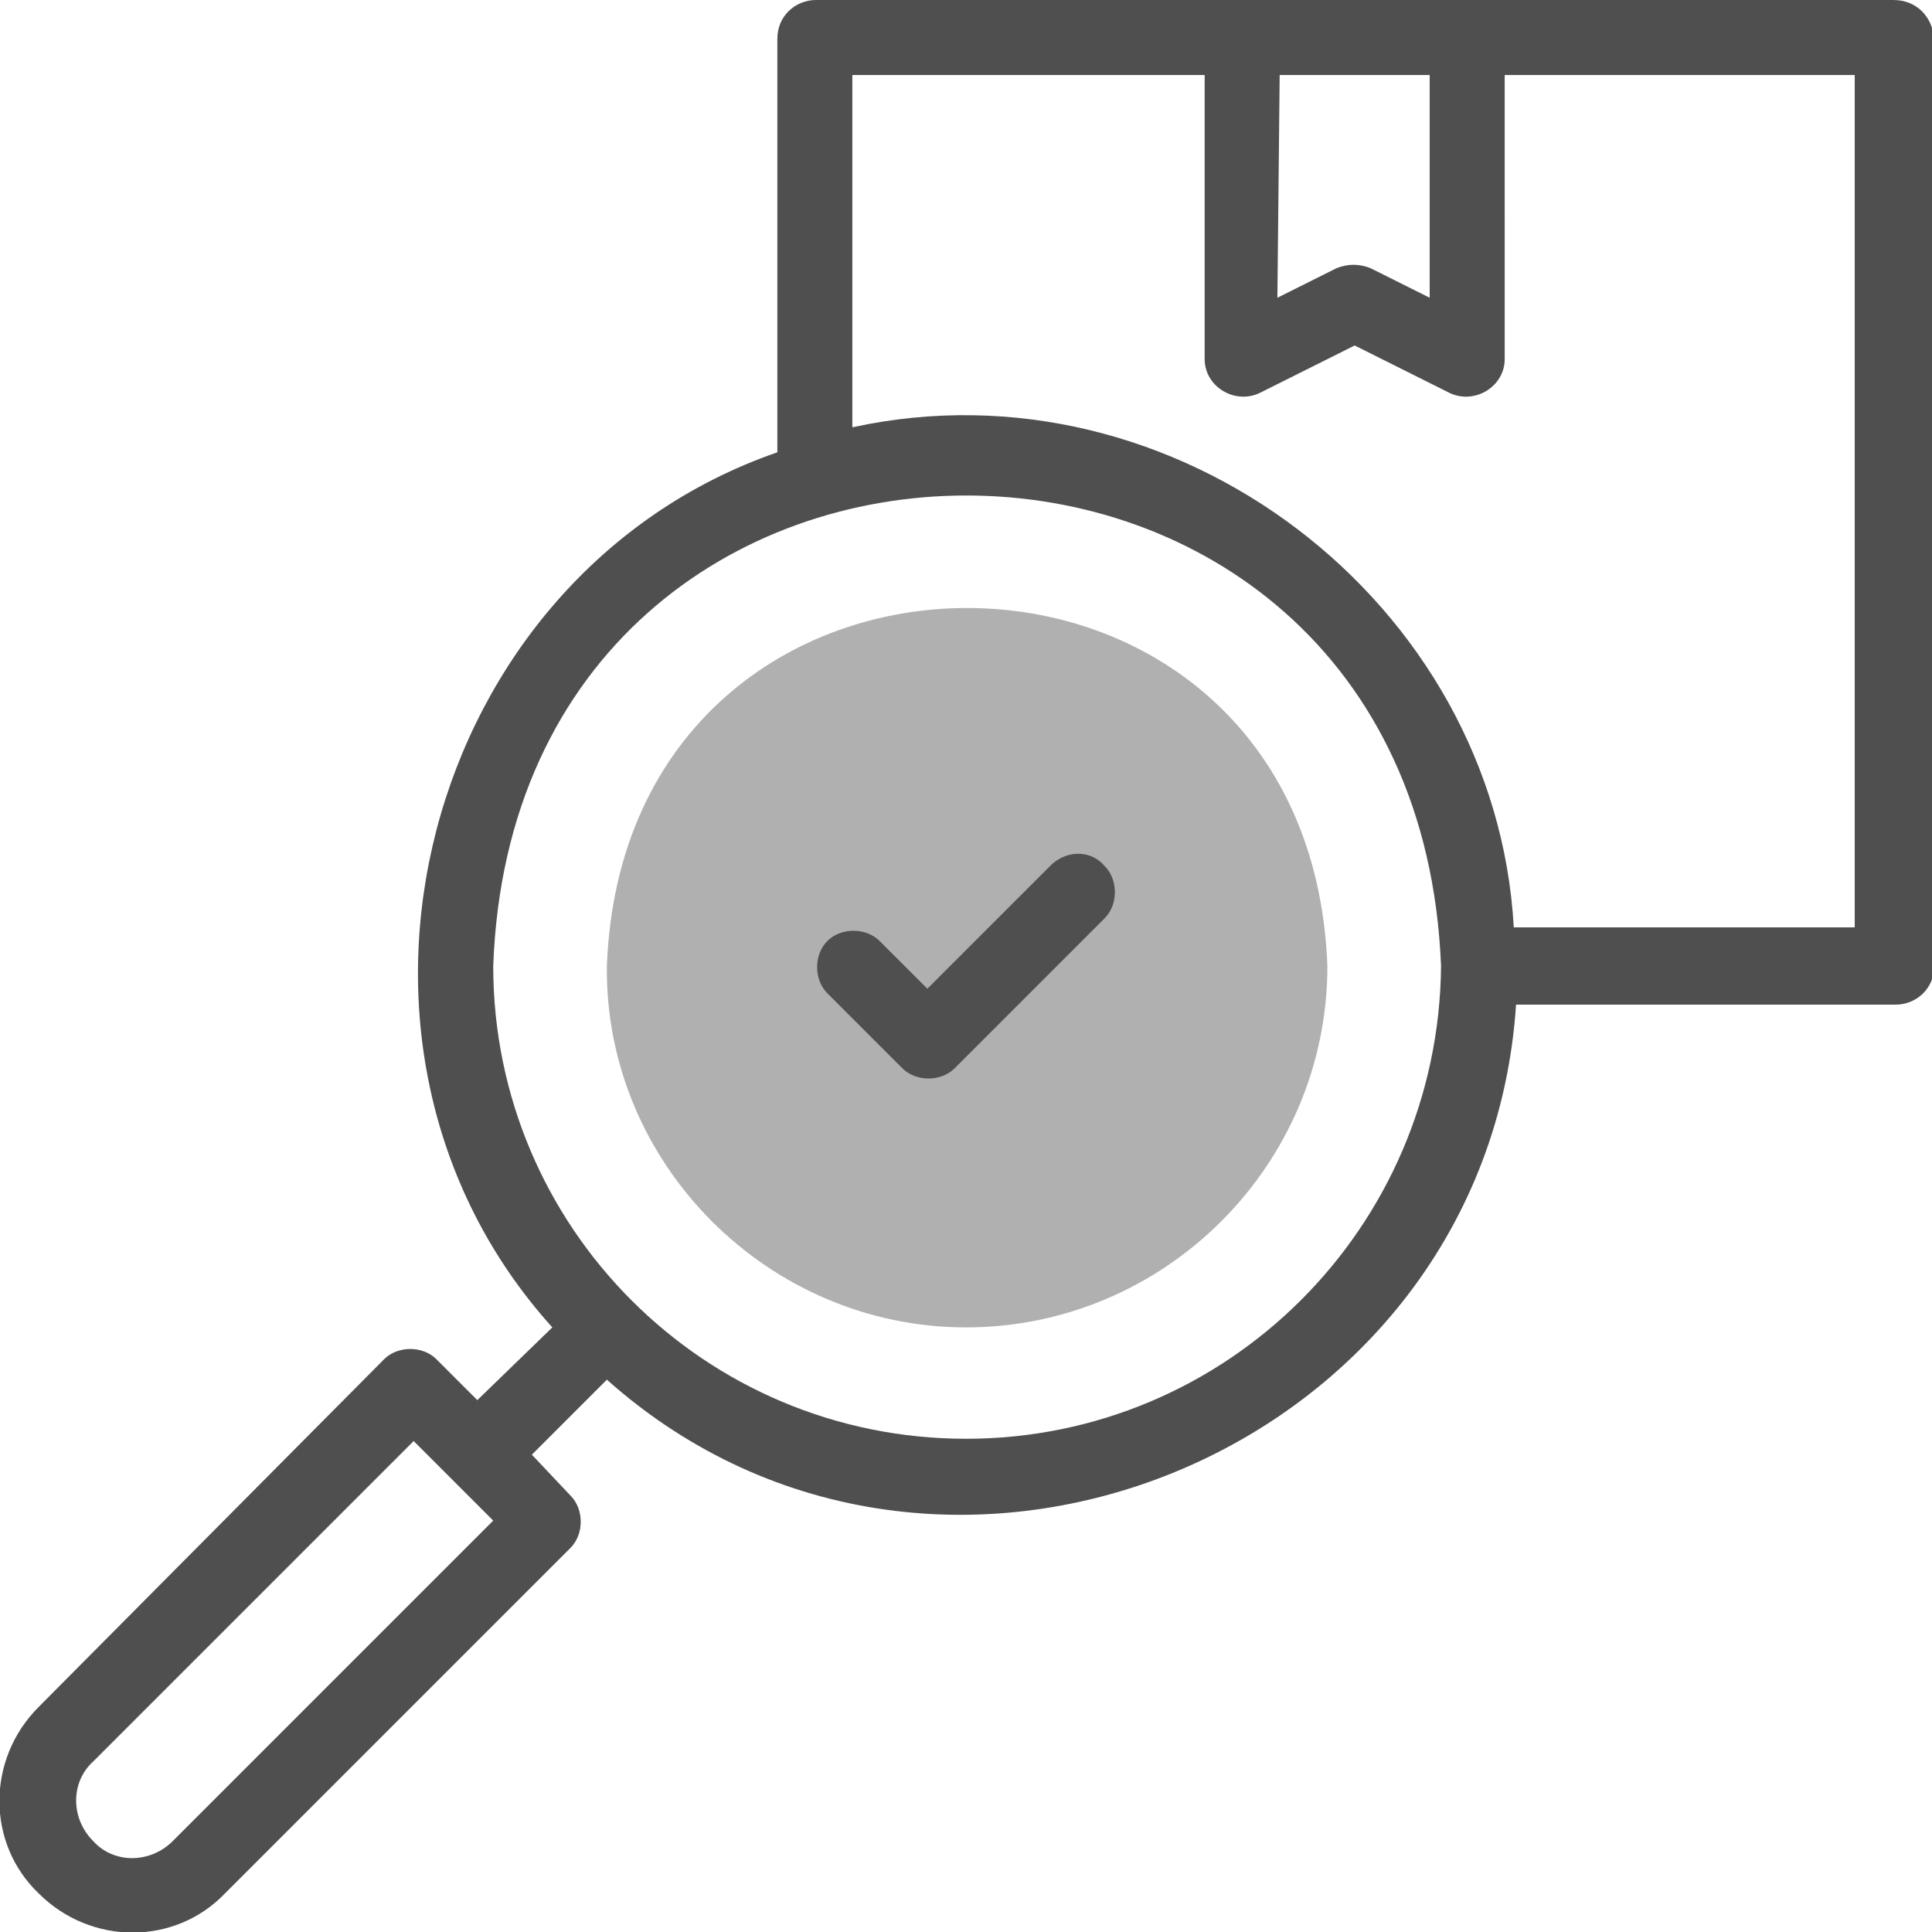
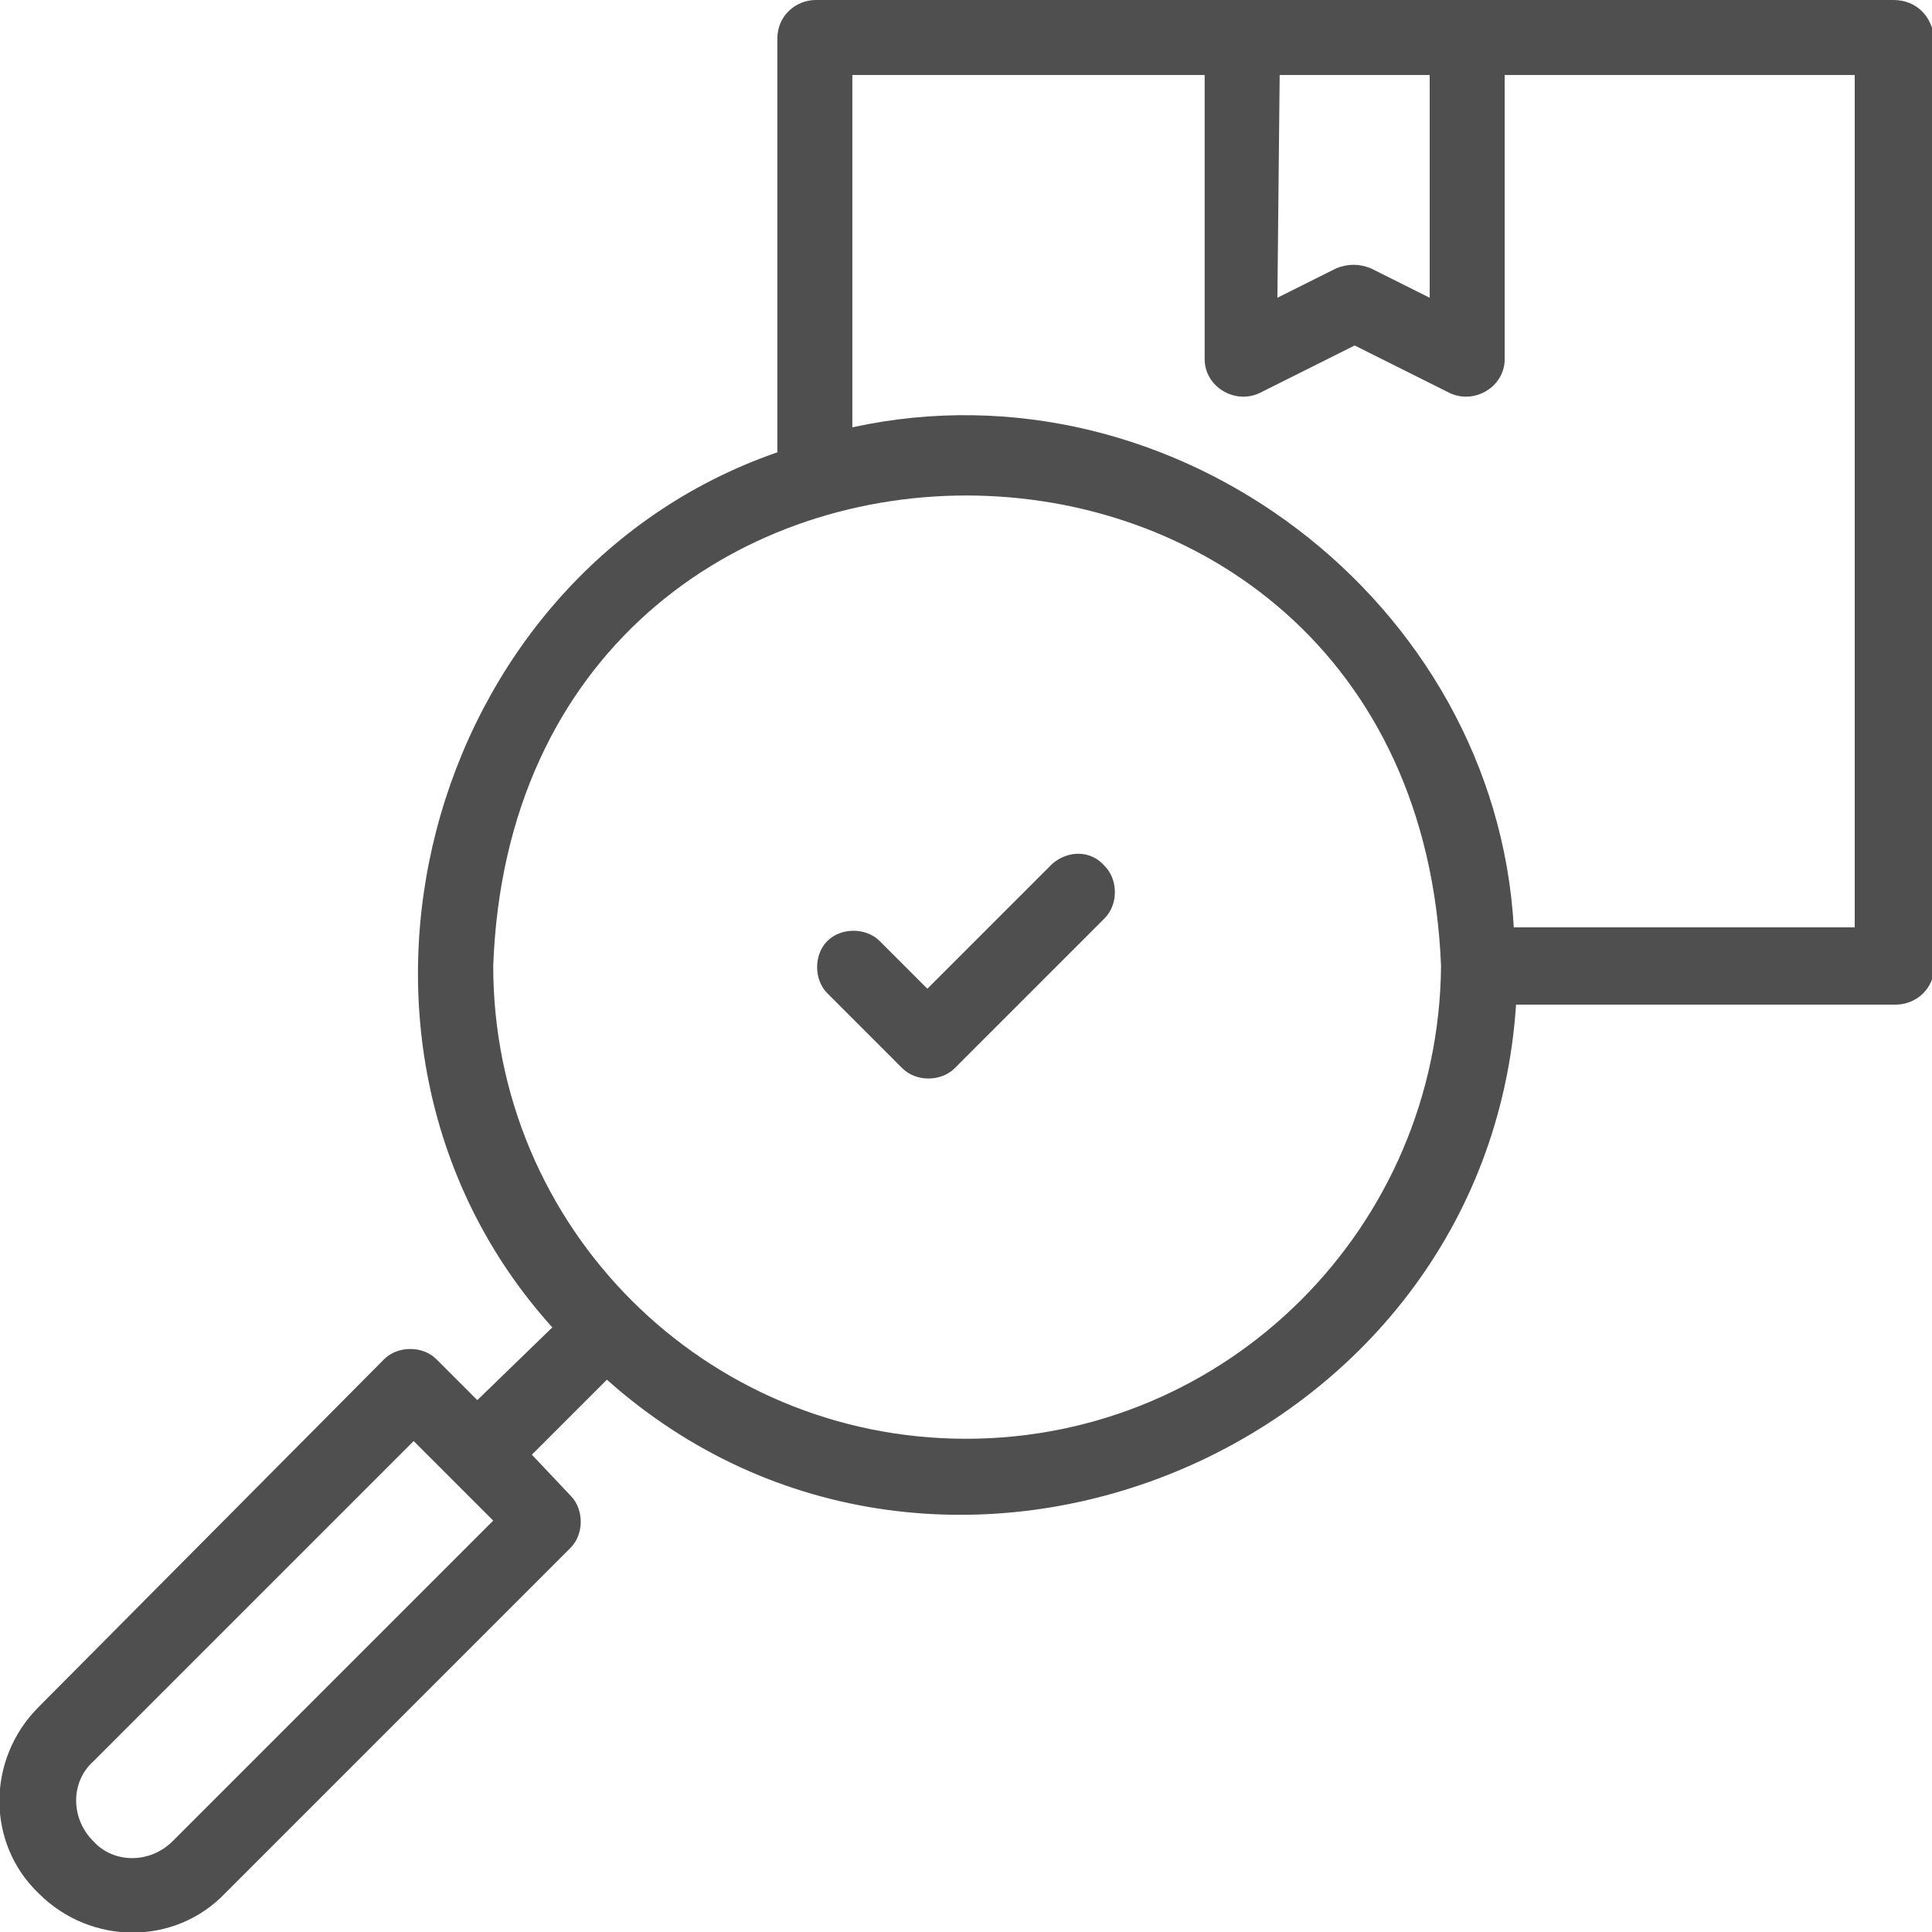
<svg xmlns="http://www.w3.org/2000/svg" version="1.1" id="Layer_3" x="0px" y="0px" viewBox="0 0 85 85" style="enable-background:new 0 0 85 85;" xml:space="preserve">
  <style type="text/css">
	.st0{fill-rule:evenodd;clip-rule:evenodd;fill:#B0B0B0;}
	.st1{fill:#4F4F4F;}
</style>
  <g>
-     <path class="st0" d="M42.5,58.4c8.7,0,15.9-7.1,15.9-15.9c-0.8-21-30.9-21-31.7,0C26.6,51.2,33.8,58.4,42.5,58.4z" />
    <path class="st1" d="M46.3,38l-5.5,5.5l-2.1-2.1c-0.6-0.6-1.7-0.6-2.3,0c-0.6,0.6-0.6,1.7,0,2.3l3.3,3.3c0.6,0.6,1.7,0.6,2.3,0   l6.6-6.6c0.6-0.6,0.6-1.7,0-2.3C48,37.4,47,37.4,46.3,38z" />
    <path class="st1" d="M83.3,0H35.9c-0.9,0-1.7,0.7-1.7,1.7v18.2c-15.6,5.4-21.1,26.1-9.9,38.5L21,61.6l-1.8-1.8   c-0.6-0.6-1.7-0.6-2.3,0L1.7,75.1c-2.3,2.3-2.3,6,0,8.2c2.3,2.3,6,2.3,8.2,0l15.2-15.2c0.6-0.6,0.6-1.7,0-2.3L23.4,64l3.3-3.3   c14.7,13.1,38.7,3.2,40-16.5h16.7c0.9,0,1.7-0.7,1.7-1.7V1.7C85,0.7,84.3,0,83.3,0z M7.6,81c-1,1-2.6,1-3.5,0c-1-1-1-2.6,0-3.5   l14.1-14.1l3.5,3.5L7.6,81z M56.3,3.3h6.6v9.8l-2.6-1.3c-0.5-0.2-1-0.2-1.5,0l-2.6,1.3L56.3,3.3L56.3,3.3z M42.5,63.3   C31,63.3,21.7,54,21.7,42.5c1-27.6,40.6-27.6,41.7,0C63.3,54,54,63.3,42.5,63.3z M81.7,40.8H66.6c-0.8-14.3-14.9-25.1-29.1-22V3.3   H53v12.5c0,1.2,1.3,2,2.4,1.5l4.2-2.1l4.2,2.1c1.1,0.5,2.4-0.3,2.4-1.5V3.3h15.4V40.8z" />
  </g>
</svg>